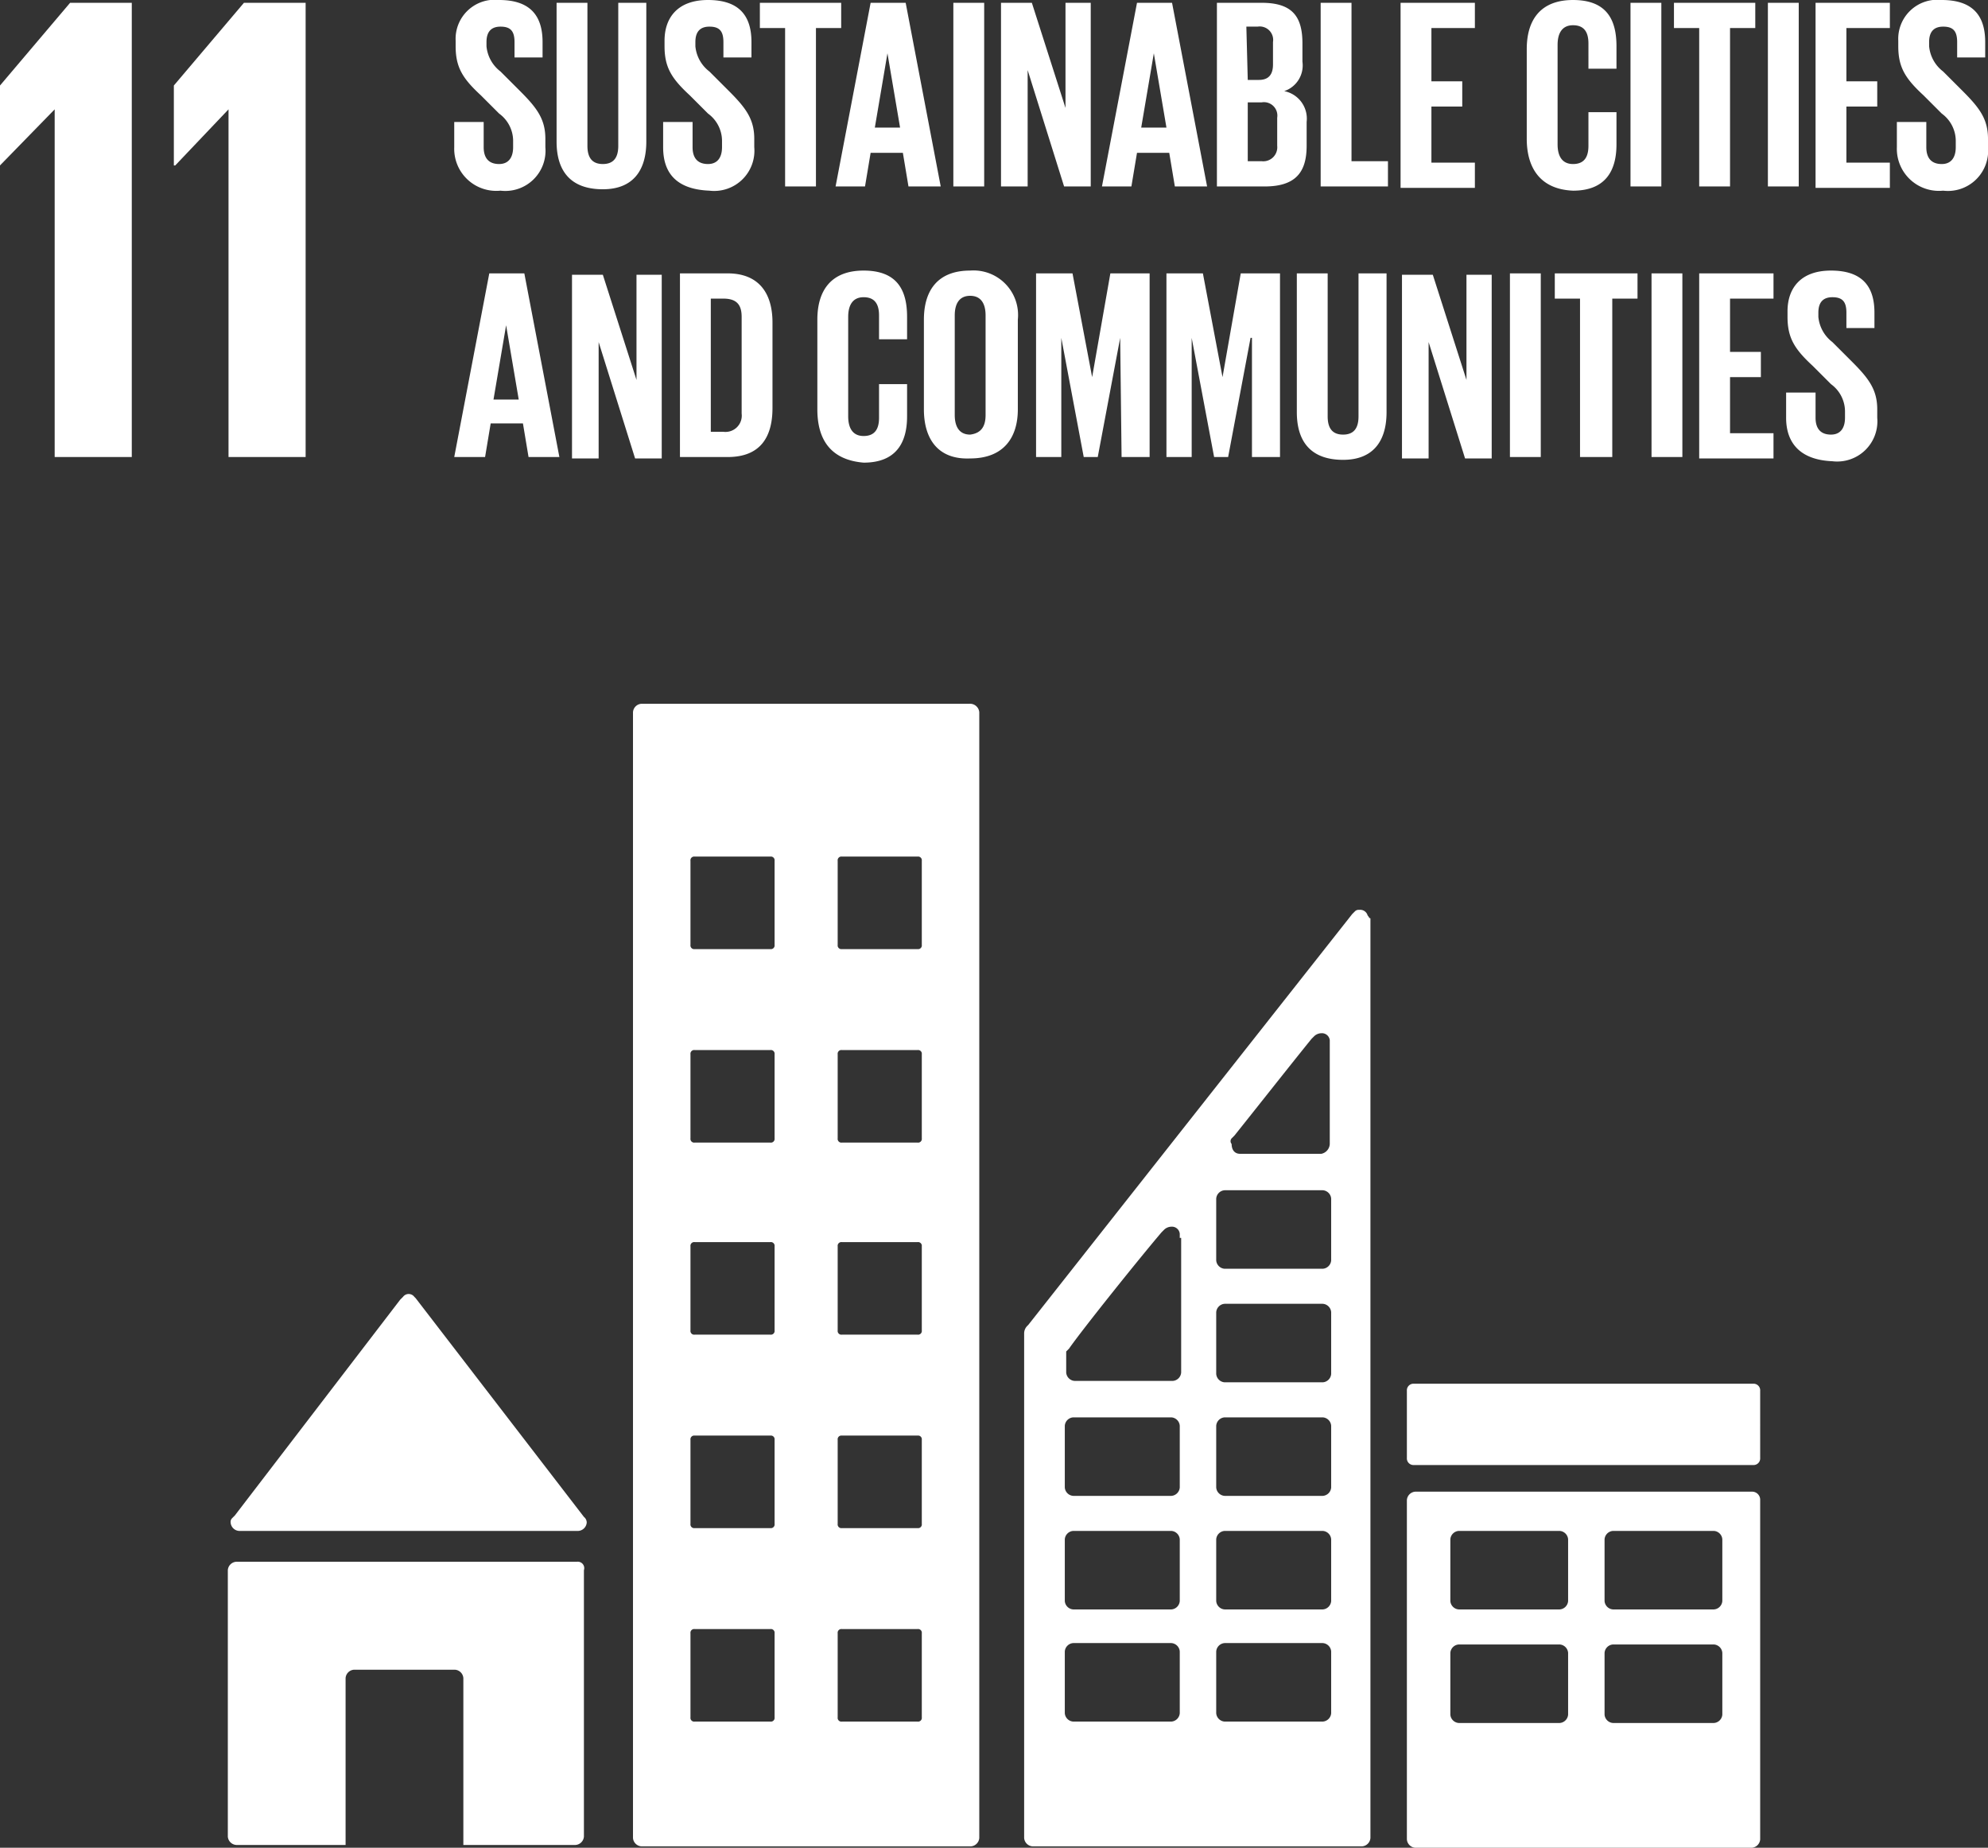
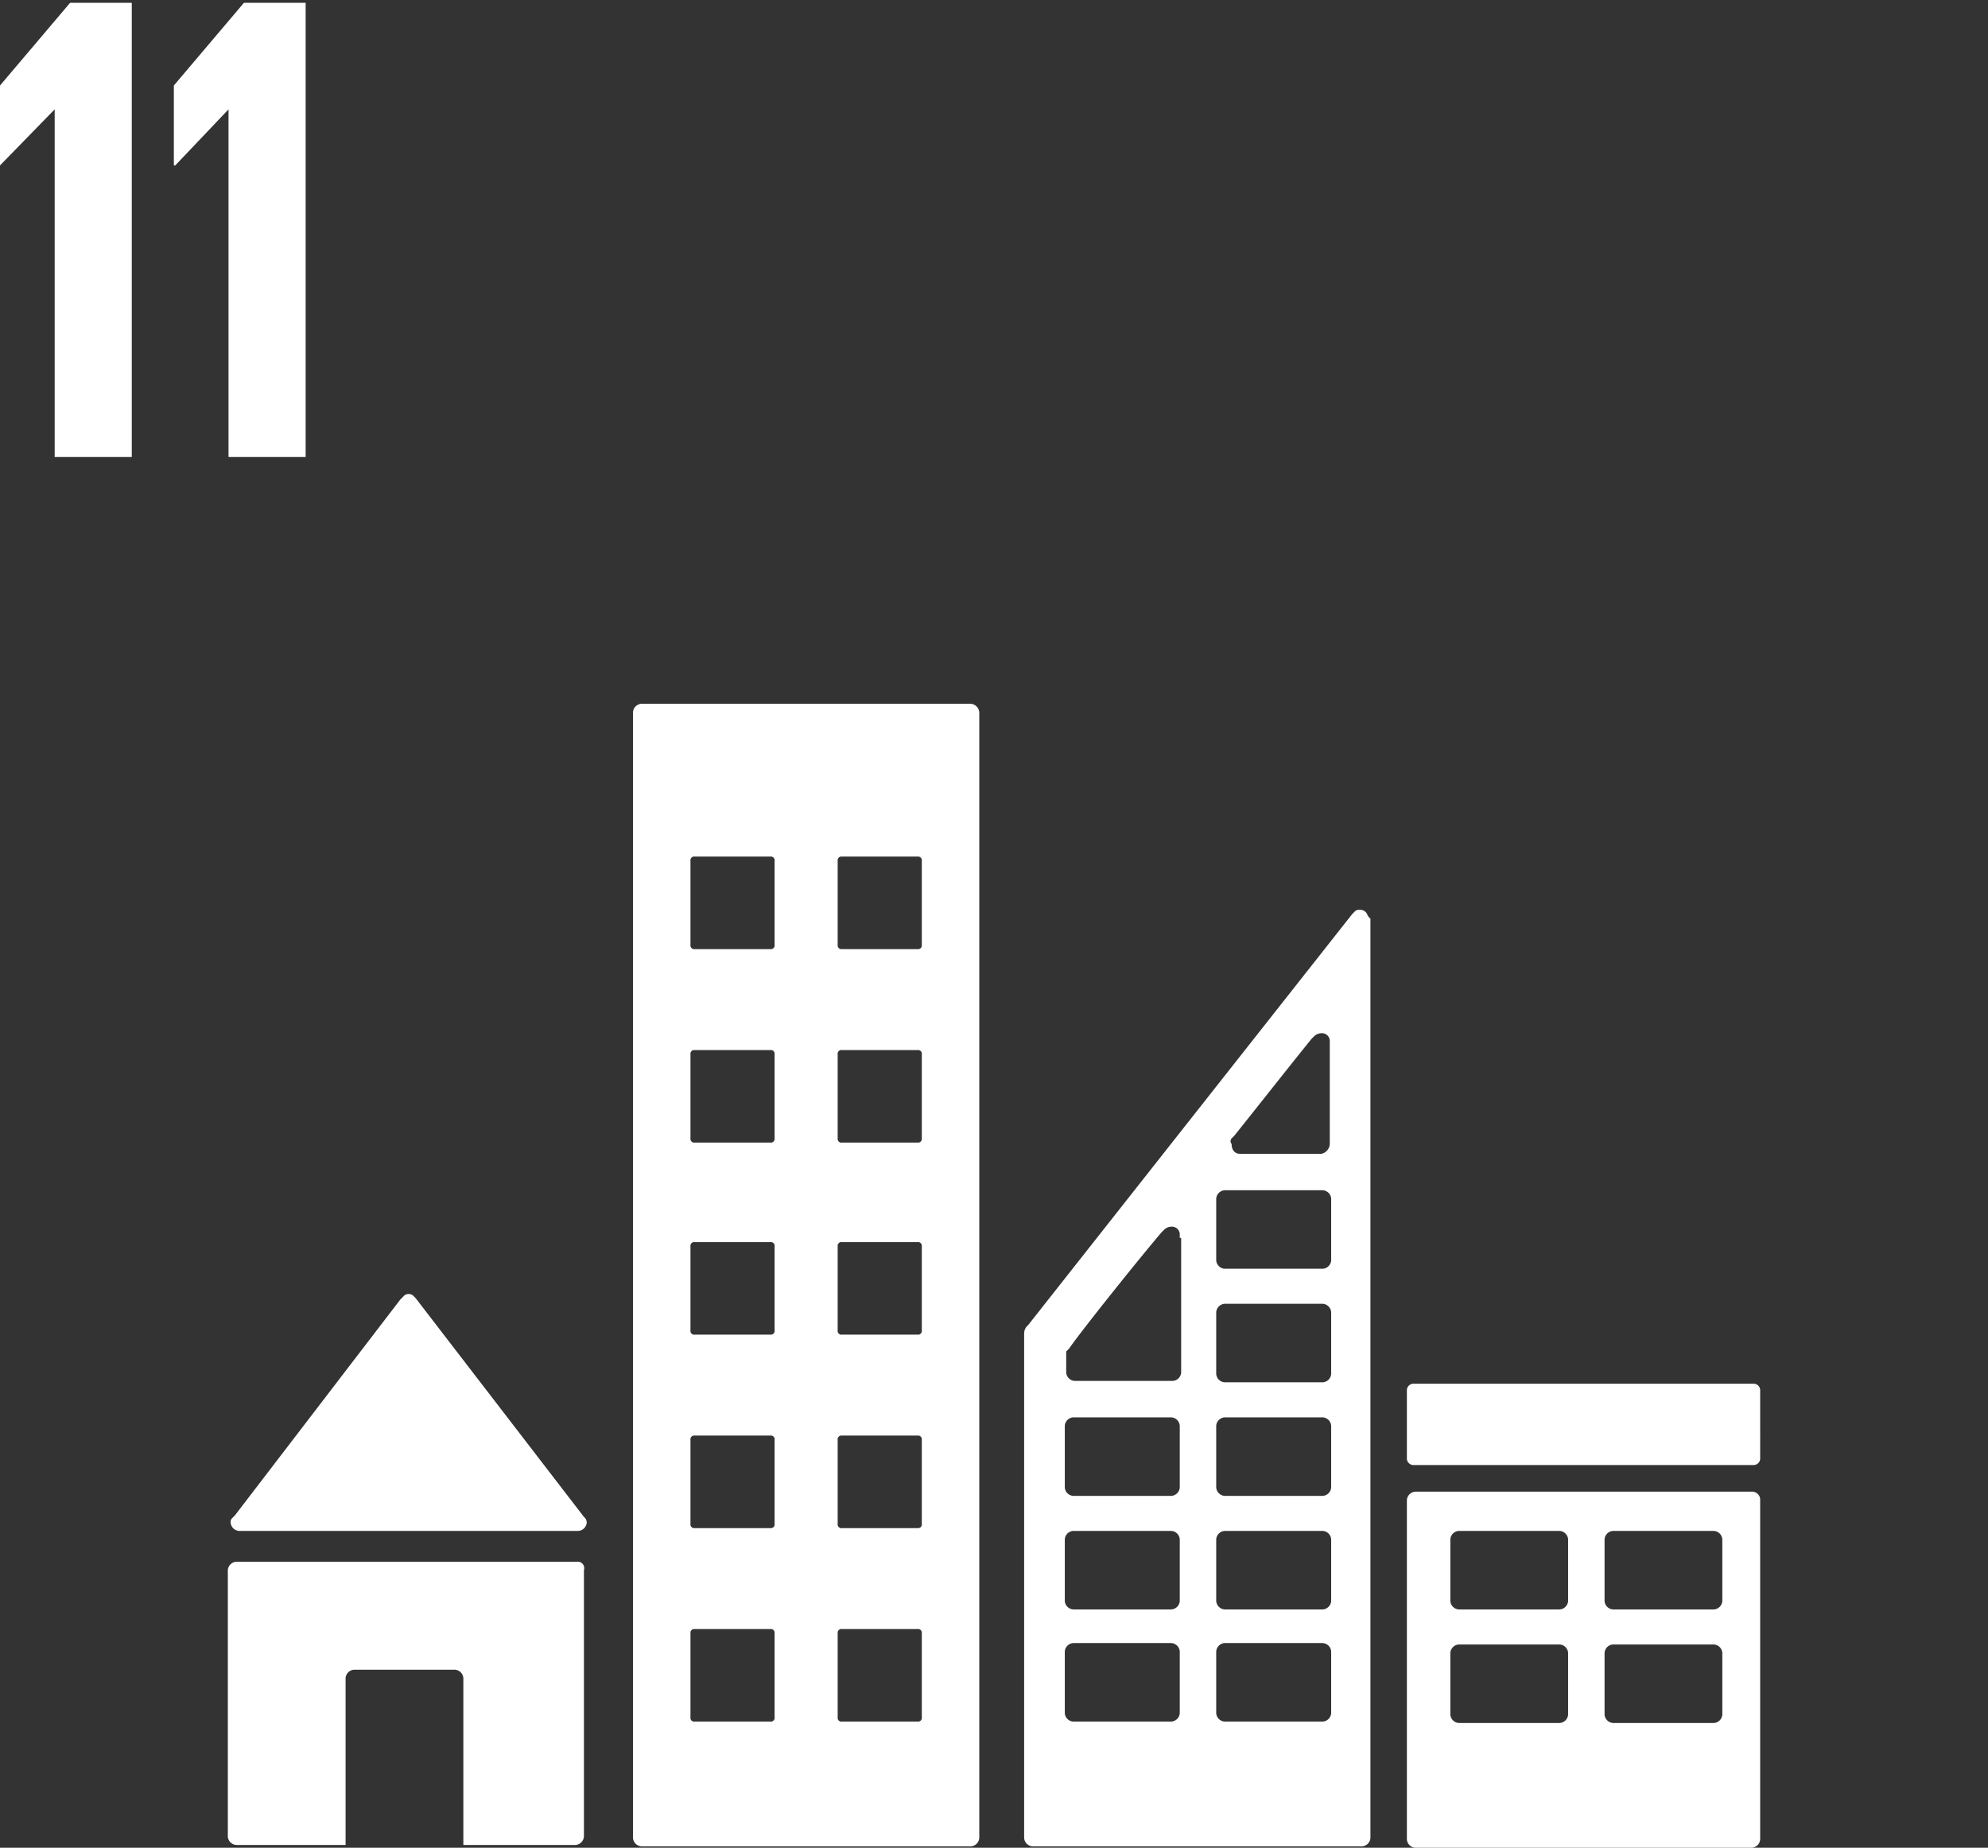
<svg xmlns="http://www.w3.org/2000/svg" width="141.8" height="131.8" viewBox="0 0 141.8 131.8">
  <rect x="0" y="0" width="141.8" height="131.8" fill="#333333" stroke="none" />
  <g id="_11" data-name="11" transform="translate(-808.275 -375.9)">
    <g id="Group_2256" data-name="Group 2256">
      <path id="Path_1728" data-name="Path 1728" d="M825.325,485.1h24.2a.645.645,0,0,0,.6-.6.519.519,0,0,0-.2-.4l-12-15.6-.1-.1a.5.5,0,0,0-.8,0l-.1.1-.1.1-11.8,15.4-.2.2a.367.367,0,0,0-.1.3A.645.645,0,0,0,825.325,485.1Zm24.1,2.2h-24.3a.645.645,0,0,0-.6.6v19a.645.645,0,0,0,.6.6h7.8V495.6a.645.645,0,0,1,.6-.6h7.2a.645.645,0,0,1,.6.6v11.9h8a.645.645,0,0,0,.6-.6v-19a.46.46,0,0,0-.5-.6Zm83.8-5h-24a.645.645,0,0,0-.6.6v24.2a.645.645,0,0,0,.6.6h24a.645.645,0,0,0,.6-.6V482.9a.576.576,0,0,0-.6-.6m-13.1,15.9a.645.645,0,0,1-.6.6h-7.2a.645.645,0,0,1-.6-.6v-4.4a.645.645,0,0,1,.6-.6h7.2a.645.645,0,0,1,.6.6Zm0-8.1a.645.645,0,0,1-.6.6h-7.2a.645.645,0,0,1-.6-.6v-4.4a.645.645,0,0,1,.6-.6h7.2a.645.645,0,0,1,.6.6Zm11,8.1a.645.645,0,0,1-.6.6h-7.2a.645.645,0,0,1-.6-.6v-4.4a.645.645,0,0,1,.6-.6h7.2a.645.645,0,0,1,.6.6Zm0-8.1a.645.645,0,0,1-.6.6h-7.2a.645.645,0,0,1-.6-.6v-4.4a.645.645,0,0,1,.6-.6h7.2a.645.645,0,0,1,.6.6Zm-53.7-64h-23.4a.645.645,0,0,0-.6.6V507a.645.645,0,0,0,.6.6h23.5a.645.645,0,0,0,.6-.6V426.7a.661.661,0,0,0-.7-.6m-13.9,72.3a.265.265,0,0,1-.3.3h-5.4a.265.265,0,0,1-.3-.3v-6a.265.265,0,0,1,.3-.3h5.4a.265.265,0,0,1,.3.3Zm0-13.8a.265.265,0,0,1-.3.3h-5.4a.265.265,0,0,1-.3-.3v-6a.265.265,0,0,1,.3-.3h5.4a.265.265,0,0,1,.3.3Zm0-13.8a.265.265,0,0,1-.3.3h-5.4a.265.265,0,0,1-.3-.3v-6a.265.265,0,0,1,.3-.3h5.4a.265.265,0,0,1,.3.3Zm0-13.7a.265.265,0,0,1-.3.3h-5.4a.265.265,0,0,1-.3-.3v-6a.265.265,0,0,1,.3-.3h5.4a.265.265,0,0,1,.3.3Zm0-13.8a.265.265,0,0,1-.3.3h-5.4a.265.265,0,0,1-.3-.3v-6a.265.265,0,0,1,.3-.3h5.4a.265.265,0,0,1,.3.3Zm10.5,55.1a.265.265,0,0,1-.3.3h-5.4a.265.265,0,0,1-.3-.3v-6a.265.265,0,0,1,.3-.3h5.4a.265.265,0,0,1,.3.3Zm0-13.8a.265.265,0,0,1-.3.3h-5.4a.265.265,0,0,1-.3-.3v-6a.265.265,0,0,1,.3-.3h5.4a.265.265,0,0,1,.3.3Zm0-13.8a.265.265,0,0,1-.3.3h-5.4a.265.265,0,0,1-.3-.3v-6a.265.265,0,0,1,.3-.3h5.4a.265.265,0,0,1,.3.3Zm0-13.7a.265.265,0,0,1-.3.3h-5.4a.265.265,0,0,1-.3-.3v-6a.265.265,0,0,1,.3-.3h5.4a.265.265,0,0,1,.3.3Zm0-13.8a.265.265,0,0,1-.3.3h-5.4a.265.265,0,0,1-.3-.3v-6a.265.265,0,0,1,.3-.3h5.4a.265.265,0,0,1,.3.3Zm59.8,36.6a.472.472,0,0,1-.5.5h-24.2a.472.472,0,0,1-.5-.5v-4.8a.472.472,0,0,1,.5-.5h24.2a.472.472,0,0,1,.5.5Zm-28-38.7a.548.548,0,0,0-.6-.4.367.367,0,0,0-.3.1l-.2.2-23.1,29.3-.1.1a.764.764,0,0,0-.2.5v36a.645.645,0,0,0,.6.6h23.5a.645.645,0,0,0,.6-.6V441.4C905.925,441.4,905.925,441.3,905.825,441.2Zm-9.7,15.9.2-.2c1.6-2,4.2-5.3,5.5-6.9l.2-.2a.764.764,0,0,1,.5-.2.56.56,0,0,1,.6.5v7.4a.749.749,0,0,1-.6.7h-5.8c-.4,0-.6-.3-.6-.7a.3.3,0,0,1,0-.4Zm-3.7,41a.645.645,0,0,1-.6.6h-7a.645.645,0,0,1-.6-.6v-4.4a.645.645,0,0,1,.6-.6h7a.645.645,0,0,1,.6.6Zm0-8a.645.645,0,0,1-.6.6h-7a.645.645,0,0,1-.6-.6v-4.4a.645.645,0,0,1,.6-.6h7a.645.645,0,0,1,.6.6Zm0-8.1a.645.645,0,0,1-.6.6h-7a.645.645,0,0,1-.6-.6v-4.4a.645.645,0,0,1,.6-.6h7a.645.645,0,0,1,.6.6Zm.1-17.8v9.6a.645.645,0,0,1-.6.6h-7a.645.645,0,0,1-.6-.6v-1.5a927,927,0,0,1,.2-.2c.9-1.3,4.9-6.3,6.6-8.3l.2-.2a.764.764,0,0,1,.5-.2.56.56,0,0,1,.6.5v.3Zm10.7,33.9a.645.645,0,0,1-.6.6h-7a.645.645,0,0,1-.6-.6v-4.4a.645.645,0,0,1,.6-.6h7a.645.645,0,0,1,.6.6Zm0-8a.645.645,0,0,1-.6.6h-7a.645.645,0,0,1-.6-.6v-4.4a.645.645,0,0,1,.6-.6h7a.645.645,0,0,1,.6.6Zm0-8.1a.645.645,0,0,1-.6.6h-7a.645.645,0,0,1-.6-.6v-4.4a.645.645,0,0,1,.6-.6h7a.645.645,0,0,1,.6.6Zm0-8.1a.645.645,0,0,1-.6.6h-7a.645.645,0,0,1-.6-.6v-4.4a.645.645,0,0,1,.6-.6h7a.645.645,0,0,1,.6.6Zm0-8.1a.645.645,0,0,1-.6.6h-7a.645.645,0,0,1-.6-.6v-4.4a.645.645,0,0,1,.6-.6h7a.645.645,0,0,1,.6.6Z" fill="#fff" />
    </g>
    <g id="Group_2259" data-name="Group 2259">
      <path id="Path_1729" data-name="Path 1729" d="M808.275,382v5.7l3.9-4v24.8h5.5V376.1h-4.4Zm12.4,0v5.7h.1l3.8-4v24.8h5.5V376.1h-4.4Z" fill="#fff" />
      <g id="Group_2257" data-name="Group 2257">
-         <path id="Path_1730" data-name="Path 1730" d="M840.675,386.4v-1.8h2.1v1.8c0,.7.3,1.2,1.1,1.2.7,0,1-.5,1-1.2v-.5a2.418,2.418,0,0,0-1-1.9l-1.3-1.3c-1.3-1.2-1.8-2-1.8-3.5v-.4a2.787,2.787,0,0,1,3.1-2.9c2.2,0,3.1,1.1,3.1,3V380h-2v-1.1c0-.8-.3-1.1-1-1.1-.6,0-1,.3-1,1.1v.3a2.561,2.561,0,0,0,1,1.8l1.4,1.4c1.2,1.2,1.8,2,1.8,3.4v.6a2.868,2.868,0,0,1-3.2,3.1,3,3,0,0,1-3.3-3.1Zm13.7-10.3V386c0,2-.9,3.4-3.1,3.4-2.3,0-3.3-1.3-3.3-3.4v-9.9h2.2v10.2c0,.8.3,1.3,1.1,1.3s1.1-.5,1.1-1.3V376.1Zm1.2,10.3v-1.8h2.1v1.8c0,.7.3,1.2,1.1,1.2.7,0,1-.5,1-1.2v-.5a2.418,2.418,0,0,0-1-1.9l-1.3-1.3c-1.3-1.2-1.8-2-1.8-3.5v-.4c0-1.6.9-2.9,3.1-2.9s3.1,1.1,3.1,3V380h-2v-1.1c0-.8-.3-1.1-1-1.1-.6,0-1,.3-1,1.1v.3a2.561,2.561,0,0,0,1,1.8l1.4,1.4c1.2,1.2,1.8,2,1.8,3.4v.6a2.868,2.868,0,0,1-3.2,3.1c-2.5-.1-3.3-1.4-3.3-3.1Zm6.8-10.3h5.9v1.8h-1.8v11.3h-2.2V377.9h-1.8v-1.8Zm5.5,13.1,2.5-13.1h2.5l2.5,13.1h-2.3l-.4-2.4h-2.3l-.4,2.4Zm2.8-4.2h1.8l-.9-5.3-.9,5.3Zm5.6-8.9h2.2v13.1h-2.2Zm5.3,4.8v8.3h-1.9V376.1h2.2l2.4,7.5v-7.5h1.8v13.1h-1.9Zm5.3,8.3,2.5-13.1h2.5l2.5,13.1h-2.3l-.4-2.4h-2.3l-.4,2.4Zm2.8-4.2h1.8l-.9-5.3-.9,5.3Zm5.4-8.9h3.2c2.2,0,2.9,1,2.9,2.9v1.3a1.931,1.931,0,0,1-1.3,2.1,2,2,0,0,1,1.6,2.2v1.7c0,1.9-.8,2.9-3,2.9h-3.4Zm2.2,5.5h.8c.7,0,1-.4,1-1.1v-1.6a.959.959,0,0,0-1.1-1.1h-.8l.1,3.8Zm0,1.7v4.1h1a1,1,0,0,0,1.1-1.1v-2a.959.959,0,0,0-1.1-1.1h-1Zm5.2-7.2h2.2v11.3h2.6v1.8h-4.8V376.1Zm5.7,0h5.3v1.8h-3.1v3.8h2.2v1.8h-2.2v4h3.1v1.8h-5.3V376.1Zm9,9.7v-6.4c0-2.1,1-3.5,3.3-3.5,2.4,0,3.1,1.4,3.1,3.3v1.6h-2V379c0-.8-.3-1.3-1.1-1.3s-1.1.6-1.1,1.4v7.1c0,.8.3,1.4,1.1,1.4s1.1-.5,1.1-1.3v-2.4h2v2.3c0,1.9-.8,3.3-3.1,3.3C918.075,389.4,917.175,387.8,917.175,385.8Zm7.4-9.7h2.2v13.1h-2.2Zm3,0h5.9v1.8h-1.8v11.3h-2.2V377.9h-1.8v-1.8Zm6.8,0h2.2v13.1h-2.2Zm3.4,0h5.3v1.8h-3.1v3.8h2.2v1.8h-2.2v4h3.1v1.8h-5.3V376.1Zm5.8,10.3v-1.8h2.1v1.8c0,.7.3,1.2,1.1,1.2.7,0,1-.5,1-1.2v-.5a2.418,2.418,0,0,0-1-1.9l-1.3-1.3c-1.3-1.2-1.8-2-1.8-3.5v-.4a2.787,2.787,0,0,1,3.1-2.9c2.2,0,3.1,1.1,3.1,3V380h-2v-1.1c0-.8-.3-1.1-1-1.1-.6,0-1,.3-1,1.1v.3a2.561,2.561,0,0,0,1,1.8l1.4,1.4c1.2,1.2,1.8,2,1.8,3.4v.6a2.868,2.868,0,0,1-3.2,3.1,3,3,0,0,1-3.3-3.1Z" fill="#fff" />
-       </g>
+         </g>
      <g id="Group_2258" data-name="Group 2258">
-         <path id="Path_1731" data-name="Path 1731" d="M840.675,408.5l2.5-13.1h2.5l2.5,13.1h-2.2l-.4-2.4h-2.3l-.4,2.4Zm2.8-4.1h1.8l-.9-5.3-.9,5.3Zm7.5-4.1v8.3h-1.9V395.5h2.2l2.4,7.5v-7.5h1.8v13.1h-1.9Zm12.4-1.4V405c0,2-.8,3.5-3.2,3.5h-3.4V395.4h3.4C862.475,395.4,863.375,396.9,863.375,398.9Zm-3.5,7.8a1.162,1.162,0,0,0,1.3-1.3v-6.9c0-.8-.3-1.3-1.3-1.3h-.9v9.5Zm6.7-1.6v-6.4c0-2.1,1-3.5,3.3-3.5,2.4,0,3.1,1.4,3.1,3.3v1.6h-2v-1.7c0-.8-.3-1.3-1.1-1.3s-1.1.6-1.1,1.4v7.1c0,.8.3,1.4,1.1,1.4s1.1-.5,1.1-1.3v-2.4h2v2.3c0,1.9-.8,3.3-3.1,3.3C867.475,408.7,866.575,407.2,866.575,405.1Zm7.6,0v-6.4c0-2.1,1-3.5,3.3-3.5a3.177,3.177,0,0,1,3.4,3.5v6.4c0,2-1,3.5-3.4,3.5C875.175,408.7,874.175,407.2,874.175,405.1Zm4.4.4v-7.1c0-.8-.3-1.4-1.1-1.4s-1.1.6-1.1,1.4v7.1c0,.8.3,1.4,1.1,1.4C878.275,406.8,878.575,406.3,878.575,405.5Zm9.6-5.5-1.6,8.5h-1l-1.6-8.5v8.5h-1.8V395.4h2.6l1.4,7.4,1.3-7.4h2.8v13.1h-2Zm9.3,0-1.6,8.5h-1l-1.6-8.5v8.5h-1.8V395.4h2.6l1.4,7.4,1.3-7.4h2.8v13.1h-2V400Zm9.7-4.6v9.9c0,2-.9,3.4-3.1,3.4-2.3,0-3.3-1.3-3.3-3.4v-9.9h2.2v10.2c0,.8.3,1.3,1.1,1.3s1.1-.5,1.1-1.3V395.4Zm3,4.9v8.3h-1.9V395.5h2.2l2.4,7.5v-7.5h1.8v13.1h-1.9Zm5.8-4.9h2.2v13.1h-2.2Zm3.2,0h5.9v1.8h-1.8v11.3h-2.3V397.2h-1.8Zm6.9,0h2.2v13.1h-2.2Zm3.4,0h5.3v1.8h-3.1V401h2.2v1.8h-2.2v4h3.1v1.8h-5.3V395.4Zm6.2,10.3v-1.8h2.1v1.8c0,.7.3,1.2,1.1,1.2.7,0,1-.5,1-1.2v-.5a2.418,2.418,0,0,0-1-1.9l-1.3-1.3c-1.3-1.2-1.8-2-1.8-3.5v-.4c0-1.6.9-2.9,3.1-2.9s3.1,1.1,3.1,3v1.1h-2v-1.1c0-.8-.3-1.1-1-1.1-.6,0-1,.3-1,1.1v.3a2.561,2.561,0,0,0,1,1.8l1.4,1.4c1.2,1.2,1.8,2,1.8,3.4v.6a2.868,2.868,0,0,1-3.2,3.1c-2.4-.1-3.3-1.4-3.3-3.1Z" fill="#fff" />
-       </g>
+         </g>
    </g>
  </g>
</svg>